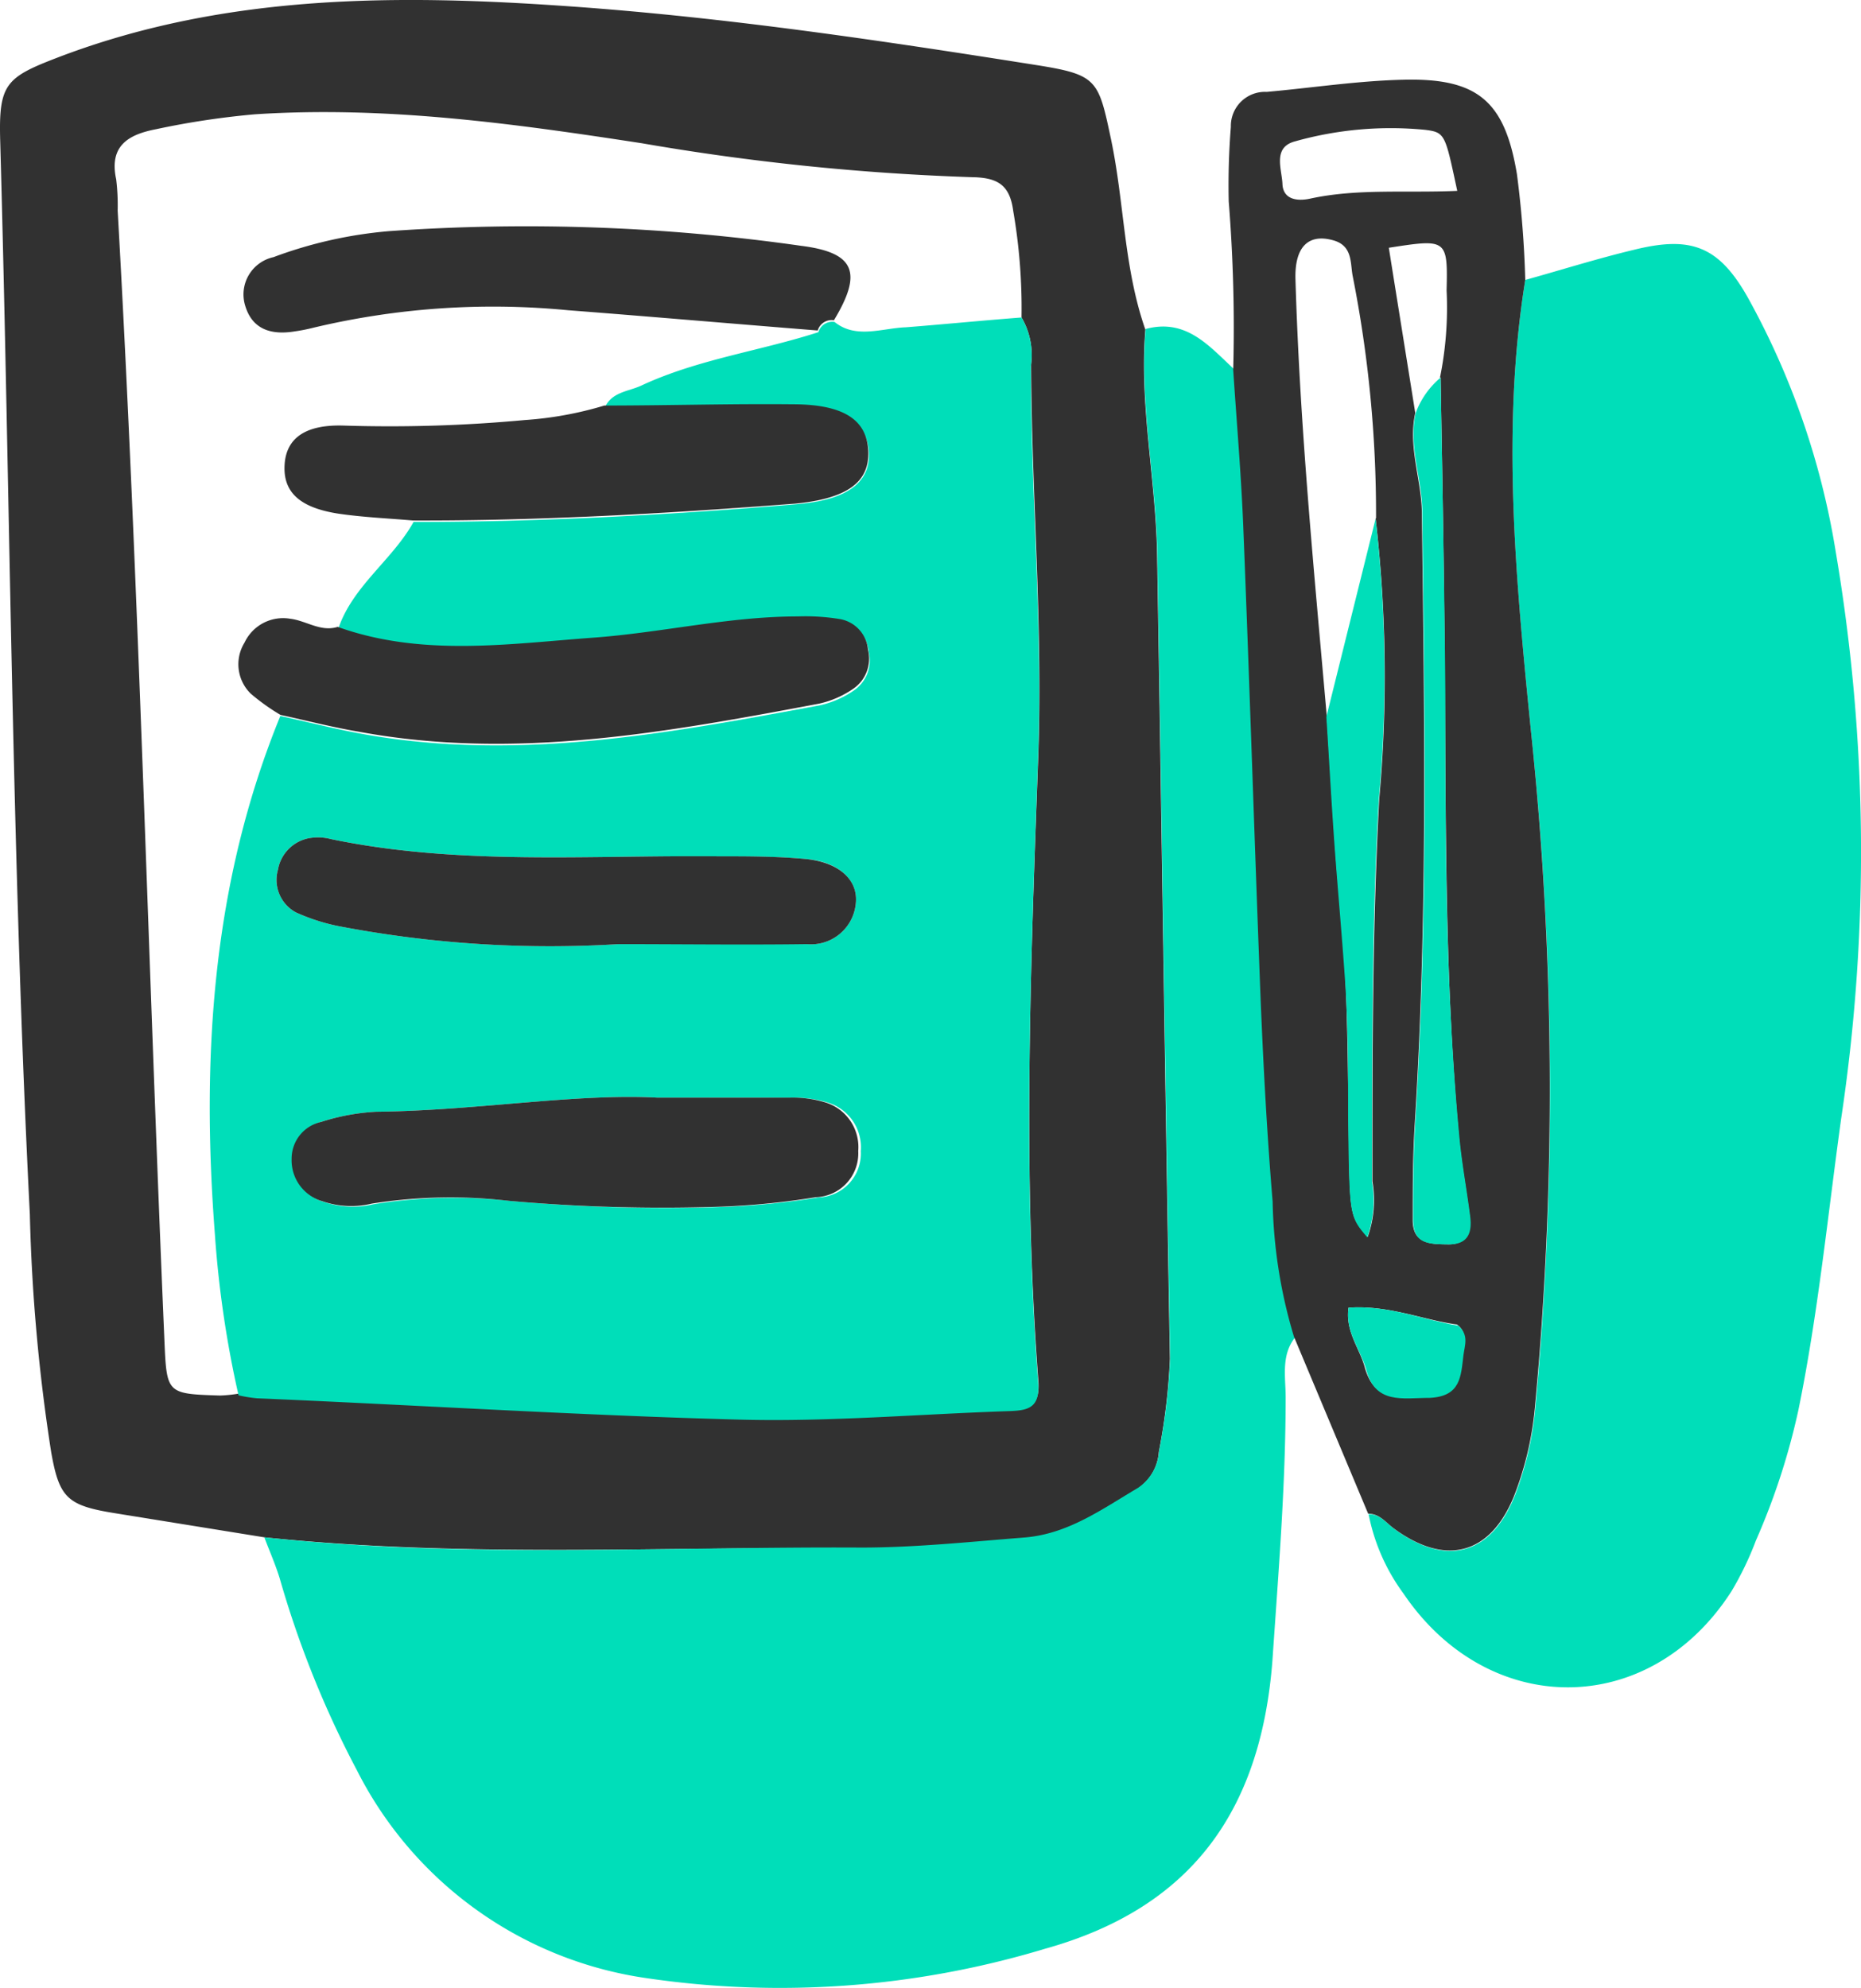
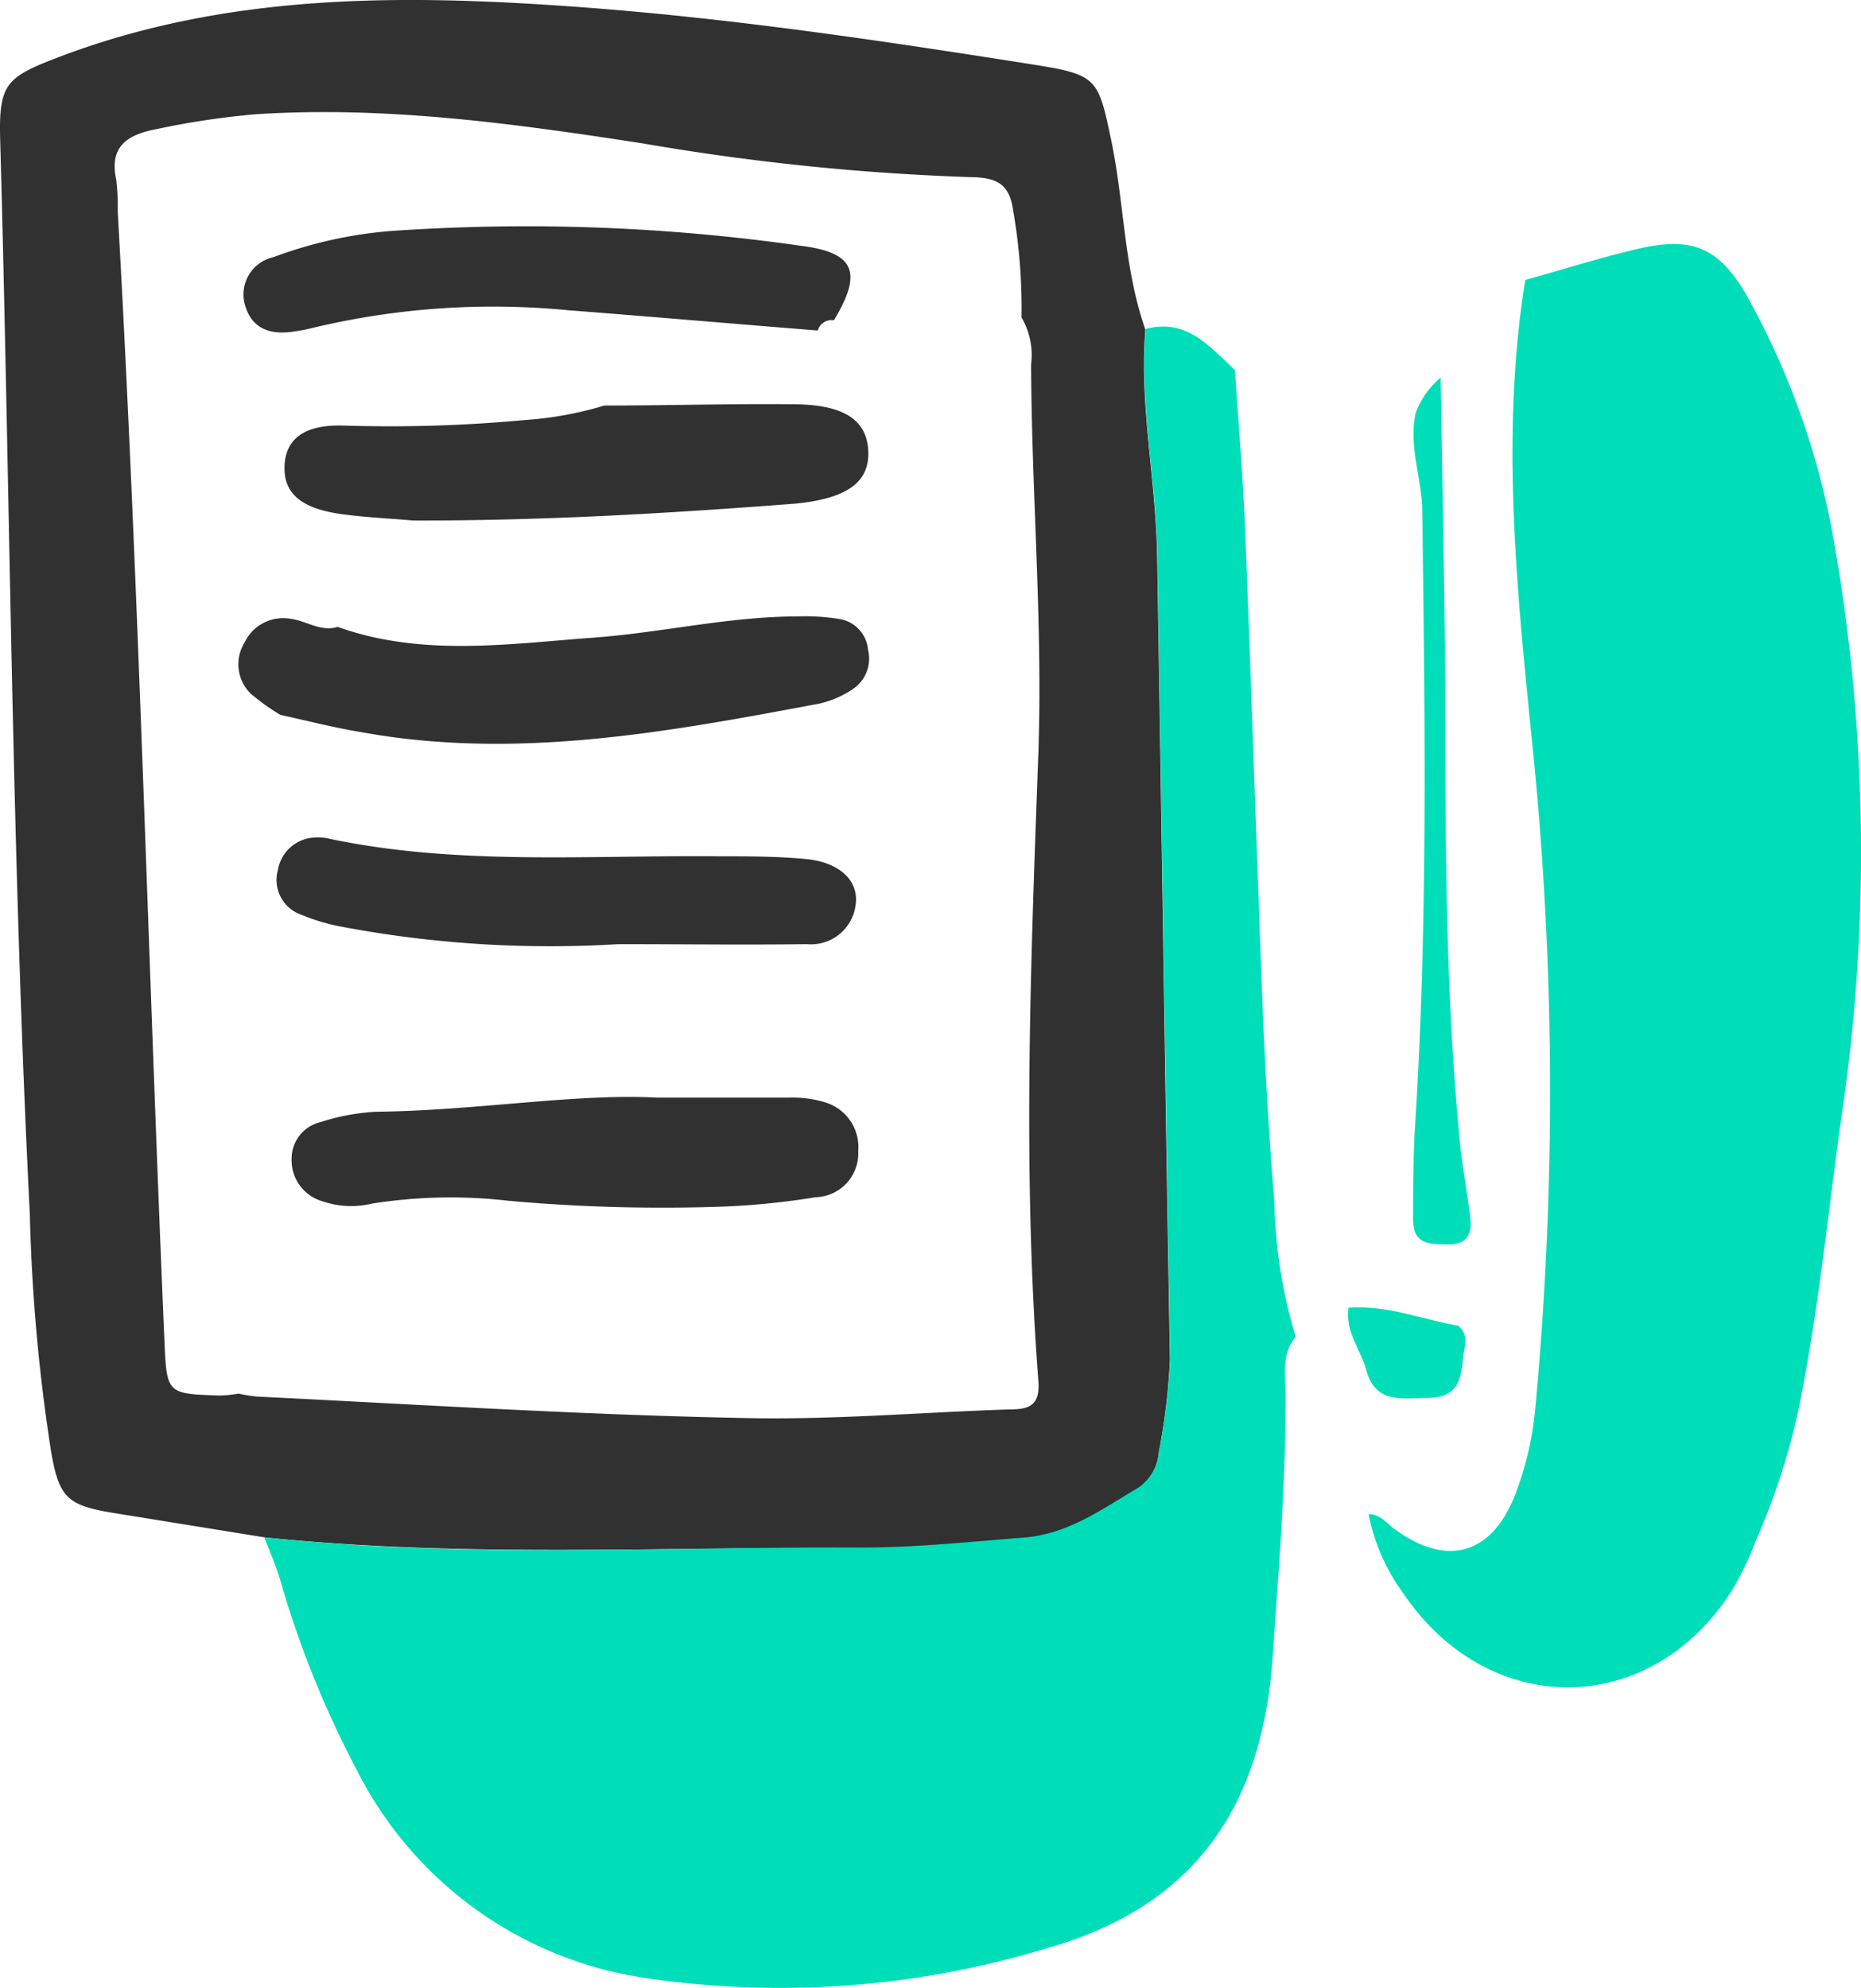
<svg xmlns="http://www.w3.org/2000/svg" id="Layer_1" data-name="Layer 1" viewBox="7.99 3.38 87.3 93.23">
  <defs>
    <style>.cls-1{fill:#313131;}.cls-2{fill:#00deb9;}</style>
  </defs>
  <path class="cls-1" d="M20.39,75.48l-7-1.13c-2.24-.36-2.62-.71-3-2.87a85.25,85.25,0,0,1-1-11.15C8.54,43.55,8.47,26.74,8,10c-.08-2.75.27-3,2.9-4,7.75-2.91,15.79-2.89,23.85-2.32,7.35.52,14.64,1.61,21.91,2.76,2.81.45,2.86.69,3.45,3.48.63,3,.59,6,1.61,8.92-.29,3.55.49,7,.55,10.57.21,12.56.38,25.13.6,37.7a29,29,0,0,1-.52,4.37,2.24,2.24,0,0,1-1,1.72c-1.68,1-3.27,2.16-5.33,2.32-2.55.2-5.08.49-7.64.47C39,75.91,29.7,76.45,20.39,75.48ZM55.91,18.27a26.73,26.73,0,0,0-.39-5c-.16-1.2-.71-1.56-1.92-1.58a112,112,0,0,1-15.49-1.59c-6-.92-12-1.76-18.15-1.36a38.06,38.06,0,0,0-4.65.7c-1.3.25-2.21.78-1.87,2.35a10.2,10.2,0,0,1,.07,1.47c1,17.63,1.43,35.28,2.19,52.92.11,2.57.09,2.57,2.61,2.65a6.56,6.56,0,0,0,.88-.09,6.56,6.56,0,0,0,.87.14c7.55.37,15.09.85,22.64,1,4.21.11,8.44-.26,12.66-.4.88,0,1.43-.16,1.34-1.33-.75-9.82-.36-19.64,0-29.45.21-6.1-.32-12.16-.34-18.24A3.48,3.48,0,0,0,55.91,18.27Z" />
  <path class="cls-2" d="M20.39,75.48c9.31,1,18.64.43,28,.48,2.56,0,5.09-.27,7.64-.47,2.06-.16,3.65-1.33,5.33-2.32a2.24,2.24,0,0,0,1-1.72,29,29,0,0,0,.52-4.37c-.22-12.57-.39-25.14-.6-37.7-.06-3.53-.84-7-.55-10.57,1.93-.52,3,.83,4.19,1.92.16,2.43.37,4.86.47,7.3.3,7.44.53,14.88.82,22.32.13,3.14.3,6.27.56,9.39a23.39,23.39,0,0,0,1,6.33c-.7.85-.47,1.88-.47,2.84,0,4.13-.34,8.24-.62,12.35C67.13,88.41,63.79,92.89,57,94.78a43,43,0,0,1-18.64,1.38A18.1,18.1,0,0,1,24.73,86.4a46.79,46.79,0,0,1-3.62-9C20.91,76.75,20.63,76.12,20.39,75.48Z" />
  <path class="cls-2" d="M79.54,16.51c1.69-.47,3.37-1,5.08-1.41,2.69-.67,4-.19,5.37,2.25A36.56,36.56,0,0,1,94.1,29.23a84.23,84.23,0,0,1,.26,26.61c-.63,4.55-1.08,9.13-2,13.64a32.14,32.14,0,0,1-2,6.15A14.91,14.91,0,0,1,89.22,78c-3.84,6-11.41,6-15.39.12a9.27,9.27,0,0,1-1.64-3.73c.55,0,.84.43,1.23.71,2.4,1.76,4.48,1.22,5.6-1.5a15.22,15.22,0,0,0,1-4.27A160,160,0,0,0,79.8,37.6C79.1,30.57,78.41,23.55,79.54,16.51Z" />
-   <path class="cls-1" d="M79.54,16.51c-1.13,7-.44,14.06.26,21.09A160,160,0,0,1,80,69.31a15.22,15.22,0,0,1-1,4.27c-1.12,2.72-3.2,3.26-5.6,1.5-.39-.28-.68-.71-1.23-.71l-3.48-8.3a23.39,23.39,0,0,1-1-6.33c-.26-3.12-.43-6.25-.56-9.39-.29-7.44-.52-14.88-.82-22.32-.1-2.44-.31-4.87-.47-7.3a74.36,74.36,0,0,0-.21-7.9,34.17,34.17,0,0,1,.1-3.5,1.6,1.6,0,0,1,1.68-1.64c2.13-.19,4.26-.52,6.4-.57,3.5-.09,4.77,1,5.34,4.43A48,48,0,0,1,79.54,16.51Zm-7,11.18a57.33,57.33,0,0,0-1.1-11.39c-.11-.6,0-1.4-.91-1.65-1.14-.32-1.81.28-1.77,1.81.2,6.86.87,13.69,1.47,20.52.13,2,.25,4.08.39,6.12s.38,4.1.48,6.15.12,4.31.15,6.47c.06,4.65,0,4.65.9,5.67a5.18,5.18,0,0,0,.22-2.61c0-6,0-11.94.32-17.92A64.42,64.42,0,0,0,72.52,27.69Zm3-6.6A16.43,16.43,0,0,0,75.85,17c.06-2.42,0-2.42-2.71-2,.41,2.58.83,5.17,1.24,7.75-.35,1.58.29,3.1.31,4.67.12,9.59.27,19.19-.34,28.78-.09,1.46-.09,2.93-.09,4.4,0,1.13.85,1.13,1.67,1.14s1.13-.59,1-1.36c-.16-1.26-.4-2.51-.51-3.78-.63-6.93-.6-13.88-.65-20.83C75.75,30.87,75.65,26,75.57,21.09Zm.81-8.76c-.57-2.65-.56-2.74-1.5-2.86a16.56,16.56,0,0,0-6.11.54c-1.06.28-.62,1.29-.59,2s.66.82,1.28.69C71.67,12.21,73.93,12.44,76.38,12.33ZM71.25,64.71c-.16,1.11.52,1.9.76,2.79.47,1.72,1.76,1.41,3,1.39,1.45,0,1.46-1,1.58-2,.06-.47.27-1-.25-1.39C74.76,65.29,73.14,64.58,71.25,64.71Z" />
-   <path class="cls-2" d="M55.91,18.27a3.48,3.48,0,0,1,.44,2.27c0,6.08.55,12.14.34,18.24-.35,9.81-.74,19.63,0,29.45.09,1.17-.46,1.3-1.34,1.33-4.22.14-8.45.51-12.66.4-7.55-.2-15.09-.68-22.64-1a6.56,6.56,0,0,1-.87-.14,49.58,49.58,0,0,1-1.11-7.56c-.64-8.31-.13-16.48,3.07-24.3,1.25.27,2.48.59,3.73.82,7.3,1.35,14.44,0,21.58-1.32a4.57,4.57,0,0,0,1.6-.7,1.71,1.71,0,0,0,.69-1.82,1.6,1.6,0,0,0-1.29-1.44,9.91,9.91,0,0,0-2-.13c-3.25,0-6.42.78-9.65,1-4,.29-8,.9-11.94-.51.68-2,2.54-3.22,3.53-5,6,0,12-.33,17.94-.83,2.47-.2,3.49-1.06,3.42-2.44s-1.15-2.15-3.56-2.18c-2.94,0-5.88,0-8.82.06.34-.71,1.1-.73,1.69-1,2.65-1.24,5.56-1.62,8.32-2.51a.68.68,0,0,1,.76-.48c1,.81,2.23.29,3.34.25C52.27,18.59,54.09,18.41,55.91,18.27ZM38.84,54.86c-3.84-.21-8.5.61-13.2.66a10.11,10.11,0,0,0-2.59.48,1.76,1.76,0,0,0-1.31,1.75,2,2,0,0,0,1.45,2,4.13,4.13,0,0,0,2.31.11A23.64,23.64,0,0,1,32,59.71a80.93,80.93,0,0,0,10,.27,35.74,35.74,0,0,0,4.37-.44,2.06,2.06,0,0,0,2-2.17,2.19,2.19,0,0,0-1.52-2.27A5.24,5.24,0,0,0,45,54.87C43.24,54.84,41.48,54.86,38.84,54.86ZM37,47.66c3,0,5.89,0,8.84,0a2.11,2.11,0,0,0,2.29-1.86c.15-1.1-.76-2-2.31-2.13-1.36-.13-2.75-.12-4.12-.13-6.08-.06-12.18.44-18.2-.81a2.34,2.34,0,0,0-.87-.06,1.82,1.82,0,0,0-1.6,1.5,1.73,1.73,0,0,0,.84,2,9.23,9.23,0,0,0,2.24.69A52.57,52.57,0,0,0,37,47.66Z" />
  <path class="cls-2" d="M75.57,21.09c.08,4.89.18,9.78.22,14.68,0,6.95,0,13.9.65,20.83.11,1.27.35,2.52.51,3.78.11.77-.06,1.37-1,1.36s-1.66,0-1.67-1.14c0-1.47,0-2.94.09-4.4.61-9.59.46-19.19.34-28.78,0-1.57-.66-3.09-.31-4.67A3.93,3.93,0,0,1,75.57,21.09Z" />
-   <path class="cls-2" d="M70.21,37l2.31-9.29a64.42,64.42,0,0,1,.15,13.17c-.34,6-.31,11.94-.32,17.92a5.18,5.18,0,0,1-.22,2.61c-.85-1-.84-1-.9-5.67,0-2.16,0-4.32-.15-6.47s-.33-4.1-.48-6.15S70.34,39,70.21,37Z" />
  <path class="cls-2" d="M71.25,64.71c1.89-.13,3.51.58,5.14.84.52.44.31.92.25,1.39-.12,1-.13,1.93-1.58,2-1.29,0-2.58.33-3-1.39C71.77,66.61,71.09,65.82,71.25,64.71Z" />
  <path class="cls-1" d="M21.15,36.91a9.89,9.89,0,0,1-1.4-1,1.93,1.93,0,0,1-.29-2.39,2,2,0,0,1,2.15-1.12c.75.09,1.42.63,2.22.38,3.93,1.41,8,.8,11.94.51,3.23-.23,6.4-1,9.65-1a9.91,9.91,0,0,1,2,.13,1.6,1.6,0,0,1,1.29,1.44,1.71,1.71,0,0,1-.69,1.82,4.57,4.57,0,0,1-1.6.7c-7.14,1.34-14.28,2.67-21.58,1.32C23.63,37.5,22.4,37.18,21.15,36.91Z" />
  <path class="cls-1" d="M38.84,54.86c2.64,0,4.4,0,6.16,0a5.24,5.24,0,0,1,1.73.23,2.19,2.19,0,0,1,1.52,2.27,2.06,2.06,0,0,1-2,2.17,35.74,35.74,0,0,1-4.37.44,80.93,80.93,0,0,1-10-.27,23.64,23.64,0,0,0-6.45.13,4.13,4.13,0,0,1-2.31-.11,2,2,0,0,1-1.45-2A1.76,1.76,0,0,1,23.05,56a10.11,10.11,0,0,1,2.59-.48C30.34,55.47,35,54.65,38.84,54.86Z" />
  <path class="cls-1" d="M27.36,27.79c-1.17-.1-2.34-.15-3.5-.32-1.8-.28-2.59-1-2.52-2.28s1-1.91,2.79-1.85a68.65,68.65,0,0,0,8.48-.26,16.8,16.8,0,0,0,3.73-.68c2.94,0,5.88-.09,8.82-.06,2.41,0,3.49.73,3.56,2.18S47.77,26.76,45.3,27C39.33,27.46,33.35,27.81,27.36,27.79Z" />
  <path class="cls-1" d="M37,47.66a52.57,52.57,0,0,1-12.89-.8,9.23,9.23,0,0,1-2.24-.69,1.73,1.73,0,0,1-.84-2,1.82,1.82,0,0,1,1.6-1.5,2.34,2.34,0,0,1,.87.06c6,1.25,12.12.75,18.2.81,1.37,0,2.76,0,4.12.13,1.55.16,2.46,1,2.31,2.13a2.11,2.11,0,0,1-2.29,1.86C42.86,47.7,39.92,47.66,37,47.66Z" />
  <path class="cls-1" d="M46.35,18.88c-3.91-.31-7.81-.65-11.71-.95a36.4,36.4,0,0,0-11.95.82,8.17,8.17,0,0,1-.86.17c-1.08.18-2-.06-2.34-1.21a1.79,1.79,0,0,1,1.33-2.27,20.35,20.35,0,0,1,5.43-1.22,91.22,91.22,0,0,1,19.33.69c2.54.32,2.87,1.27,1.53,3.49A.68.68,0,0,0,46.35,18.88Z" />
</svg>